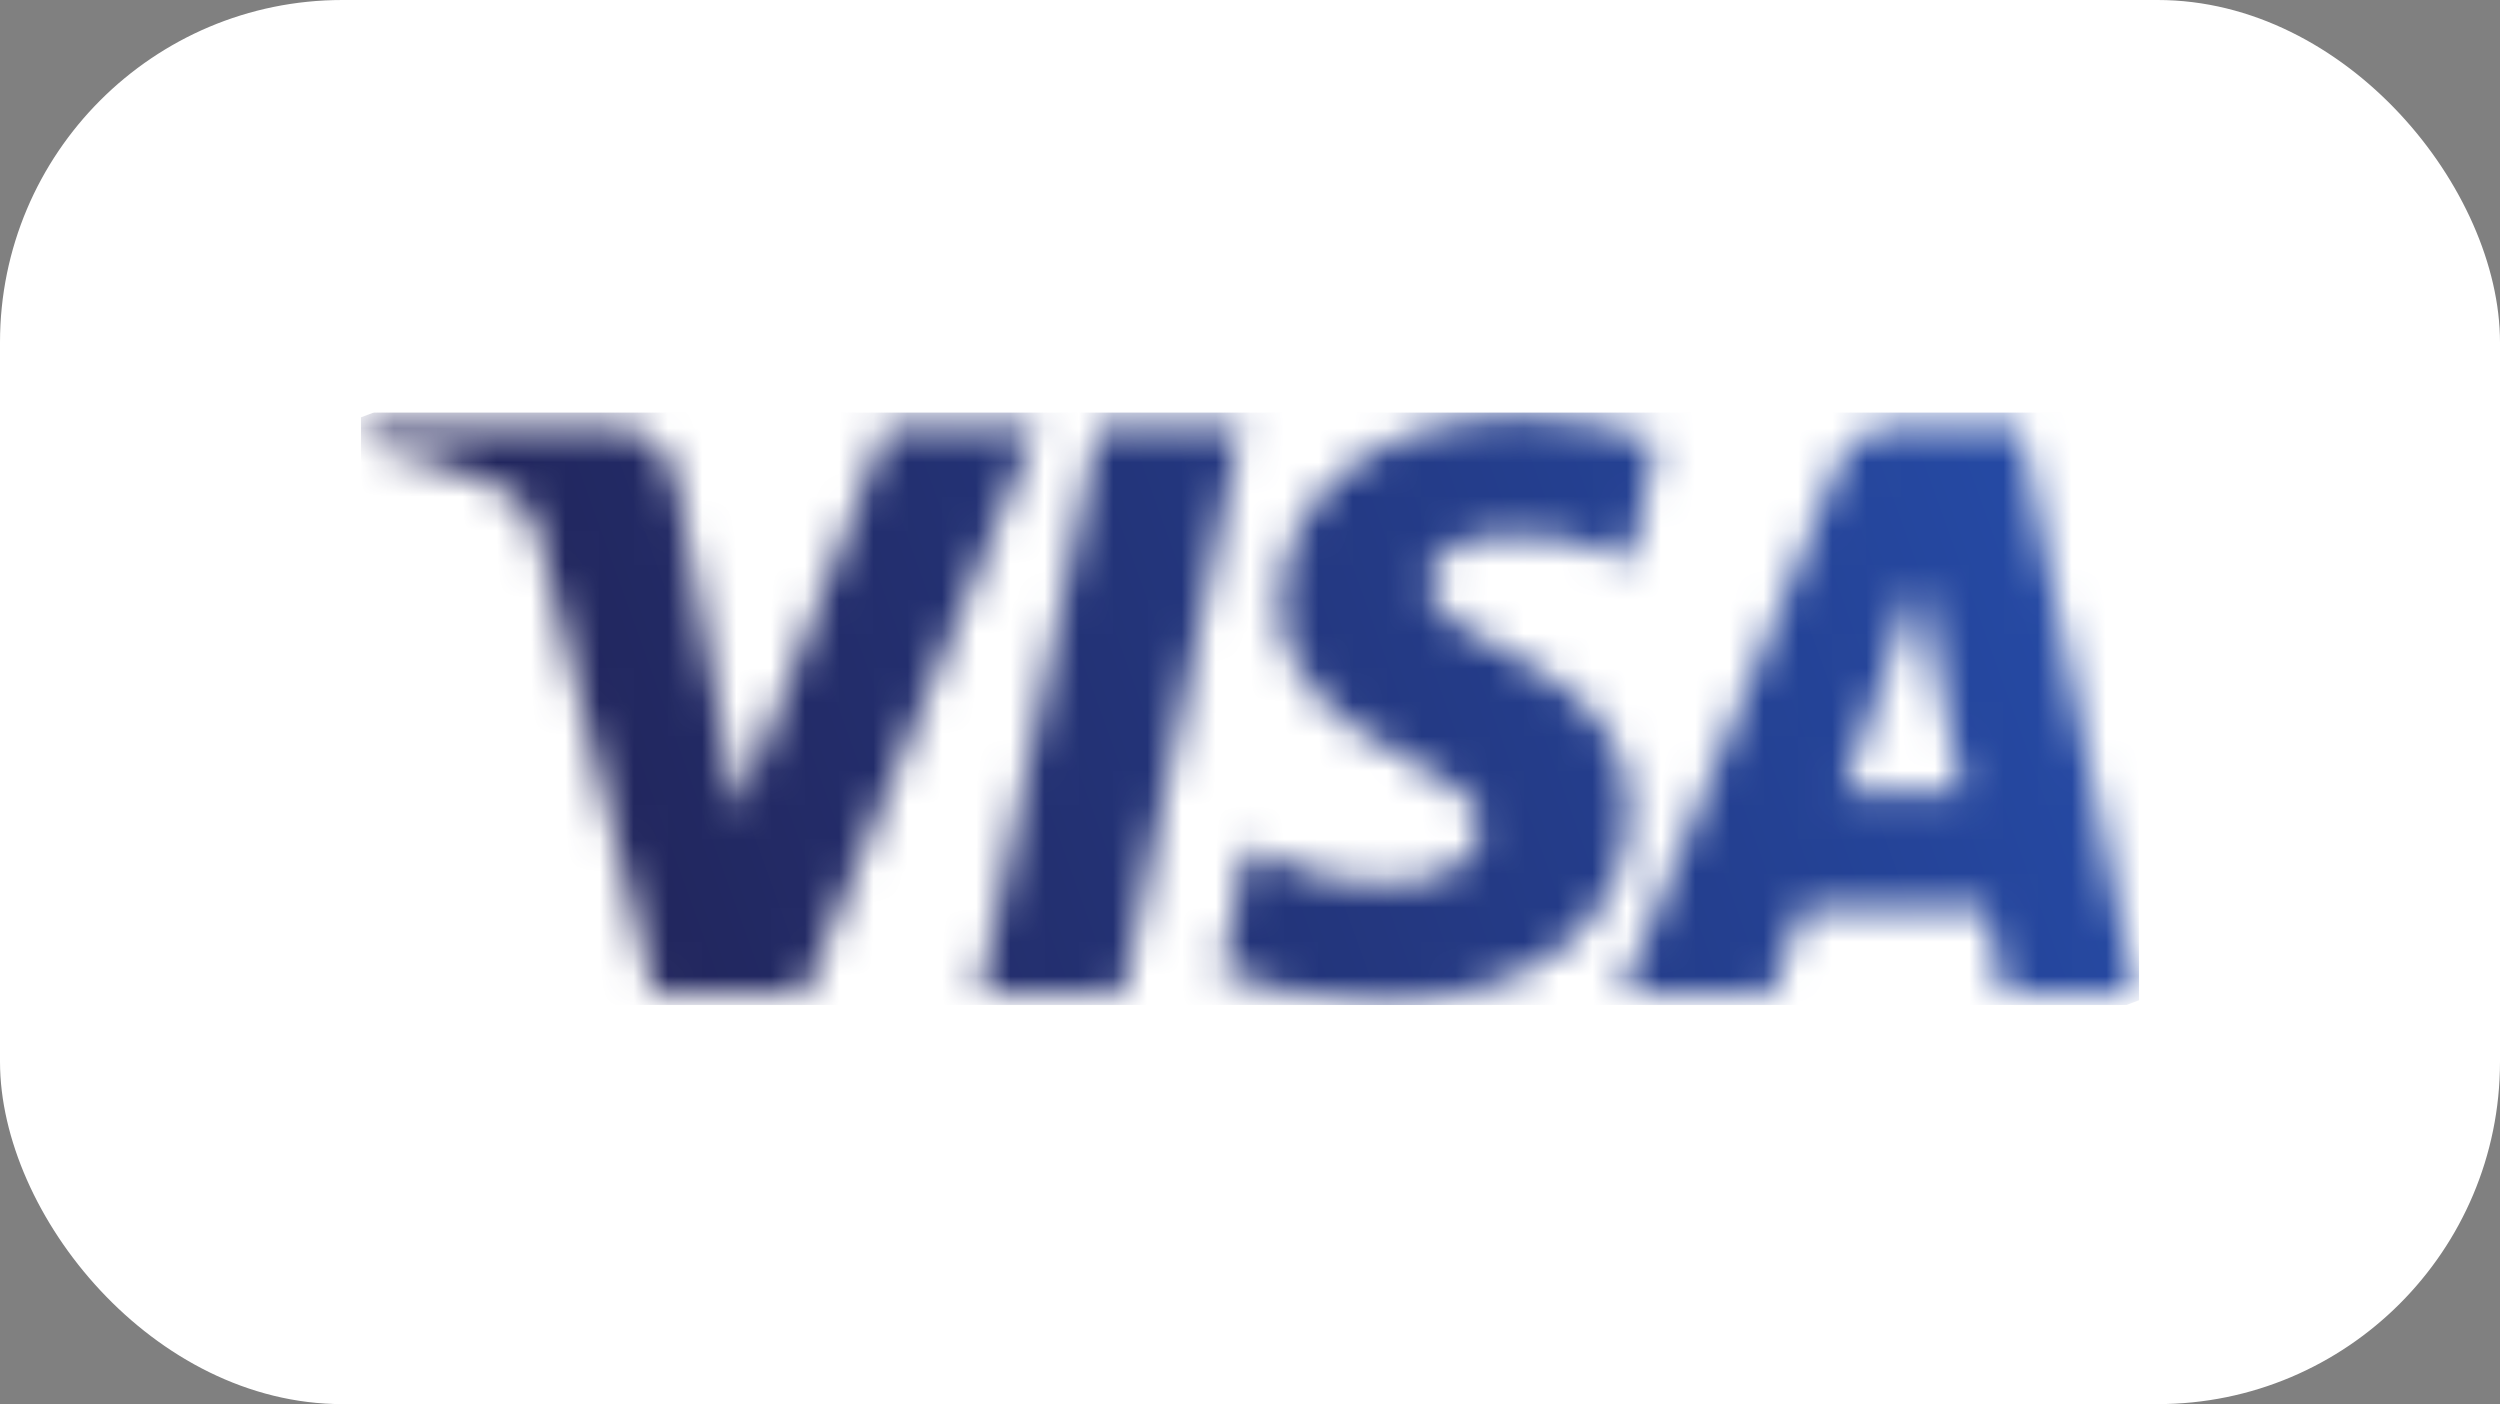
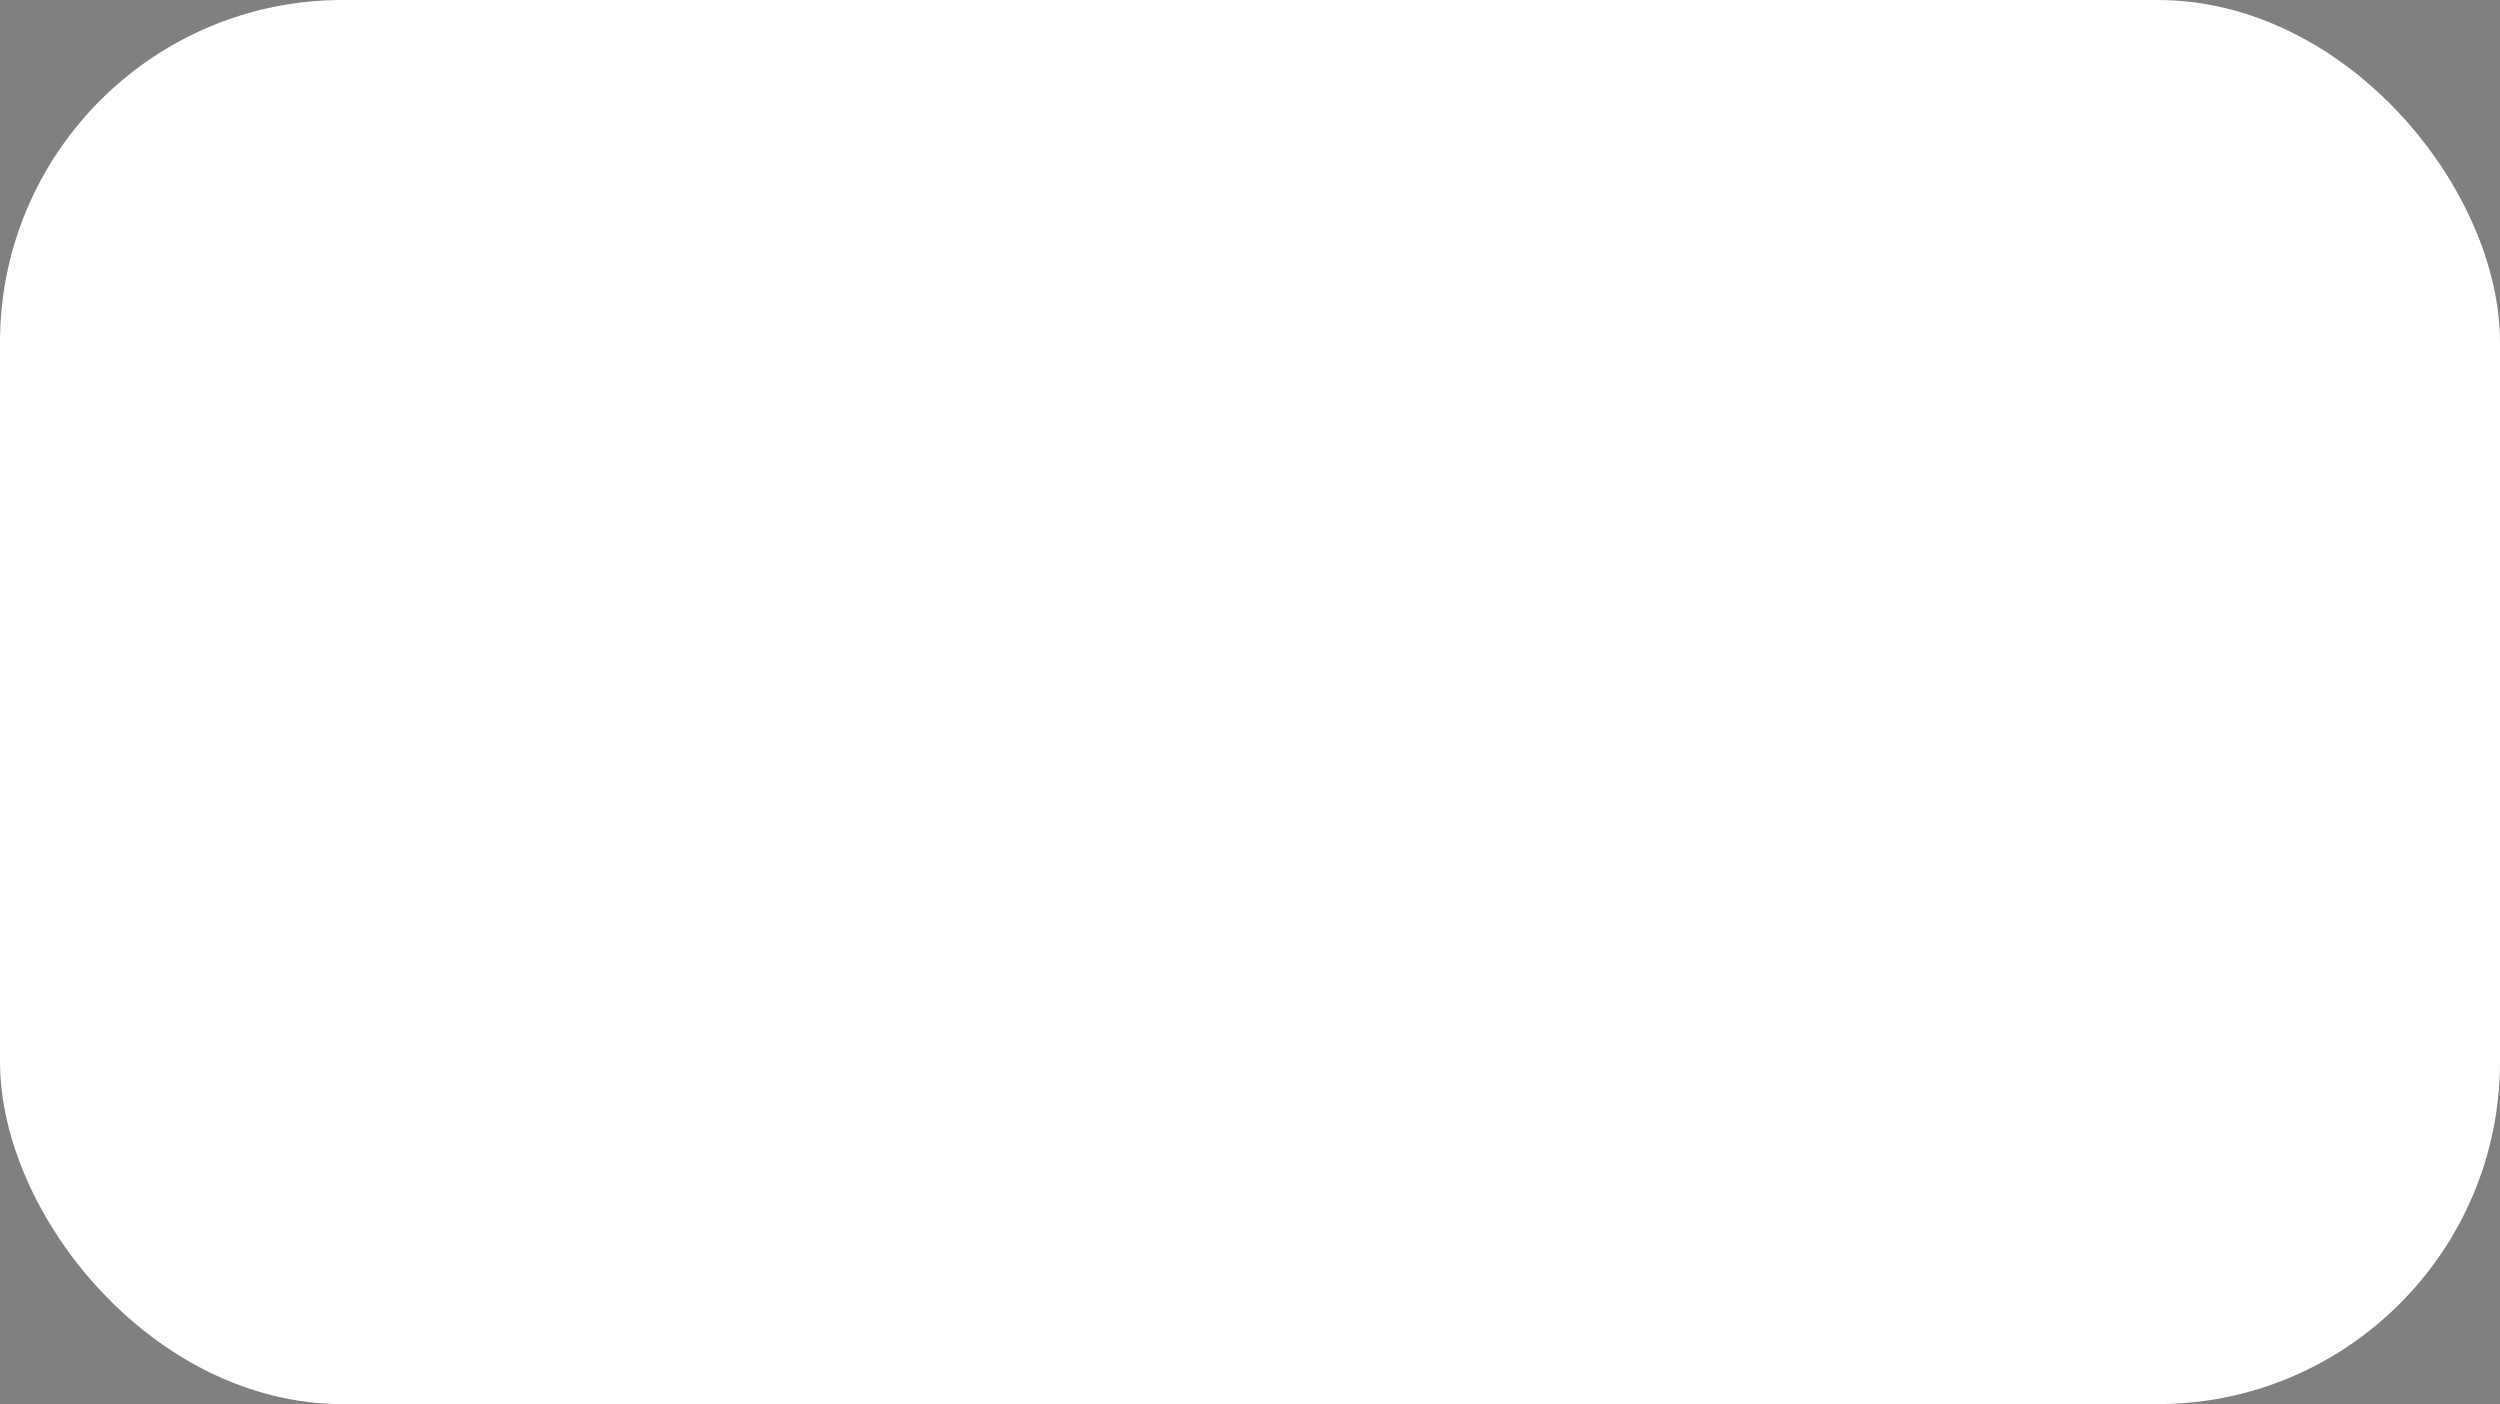
<svg xmlns="http://www.w3.org/2000/svg" width="73" height="41" viewBox="0 0 73 41" fill="none">
  <rect x="0" y="0" width="73" height="41" fill="#808080" stroke="none" />
  <rect width="73" height="41" rx="10" fill="white" />
  <g clip-path="url(#clip0_1030_627)">
    <mask id="mask0_1030_627" style="mask-type:luminance" maskUnits="userSpaceOnUse" x="10" y="12" width="53" height="18">
-       <path d="M37.389 17.613C37.359 19.995 39.462 21.324 41.046 22.114C42.674 22.925 43.22 23.445 43.214 24.169C43.202 25.279 41.916 25.769 40.712 25.788C38.612 25.821 37.392 25.208 36.421 24.743L35.665 28.367C36.638 28.826 38.441 29.227 40.311 29.244C44.7 29.244 47.572 27.026 47.587 23.588C47.605 19.224 41.691 18.982 41.731 17.031C41.745 16.44 42.296 15.809 43.505 15.648C44.102 15.567 45.753 15.505 47.625 16.387L48.359 12.882C47.353 12.507 46.059 12.148 44.449 12.148C40.318 12.148 37.412 14.396 37.389 17.613ZM55.418 12.45C54.617 12.45 53.941 12.928 53.64 13.663L47.37 28.987H51.756L52.629 26.518H57.988L58.495 28.987H62.36L58.987 12.45H55.418ZM56.032 16.917L57.297 23.127H53.831L56.032 16.917ZM32.071 12.45L28.614 28.987H32.793L36.249 12.45H32.071ZM25.888 12.45L21.538 23.705L19.778 14.135C19.572 13.066 18.756 12.45 17.851 12.45H10.739L10.64 12.93C12.1 13.254 13.759 13.777 14.764 14.337C15.379 14.678 15.554 14.977 15.756 15.79L19.089 28.987H23.506L30.277 12.45H25.888Z" fill="white" />
-     </mask>
+       </mask>
    <g mask="url(#mask0_1030_627)">
      <path d="M5.224 14.19L56.184 -5.022L67.777 27.203L16.818 46.414" fill="url(#paint0_linear_1030_627)" />
    </g>
  </g>
  <defs>
    <linearGradient id="paint0_linear_1030_627" x1="15.325" y1="28.72" x2="59.153" y2="12.952" gradientUnits="userSpaceOnUse">
      <stop stop-color="#222357" />
      <stop offset="1" stop-color="#254AA5" />
    </linearGradient>
    <clipPath id="clip0_1030_627">
-       <rect width="51.928" height="17.309" fill="white" transform="translate(10.536 12.041)" />
-     </clipPath>
+       </clipPath>
  </defs>
</svg>